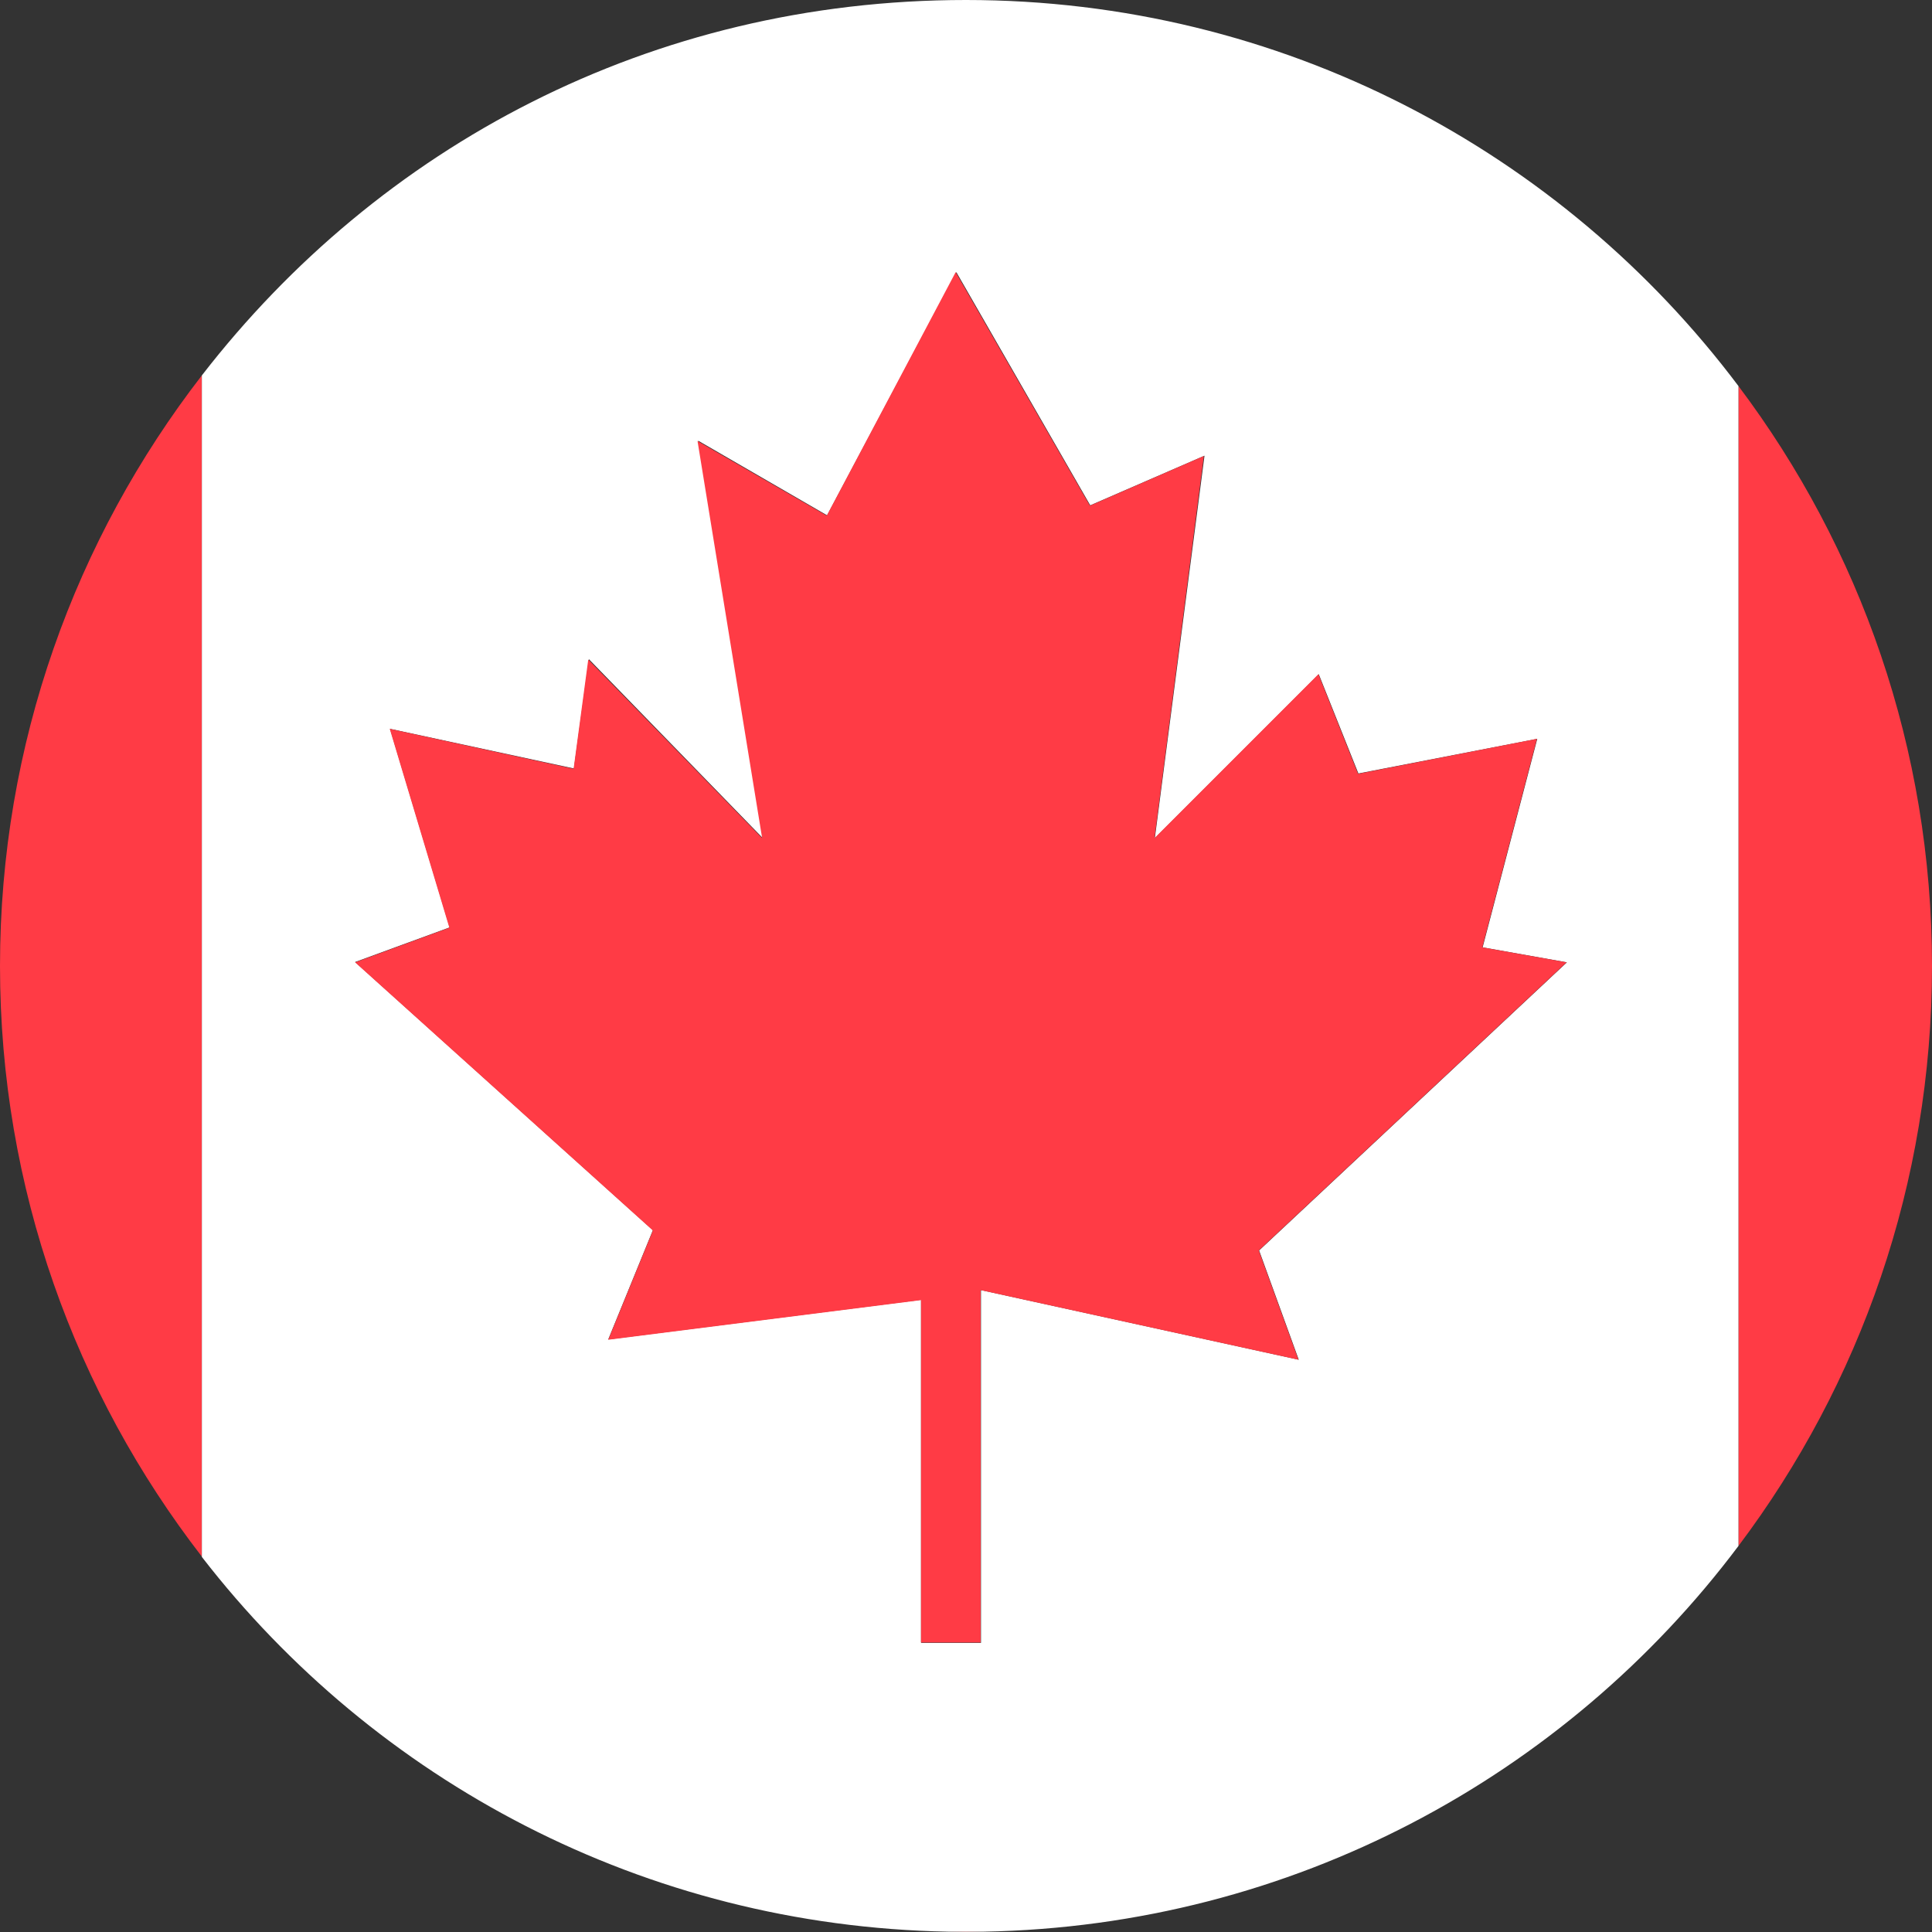
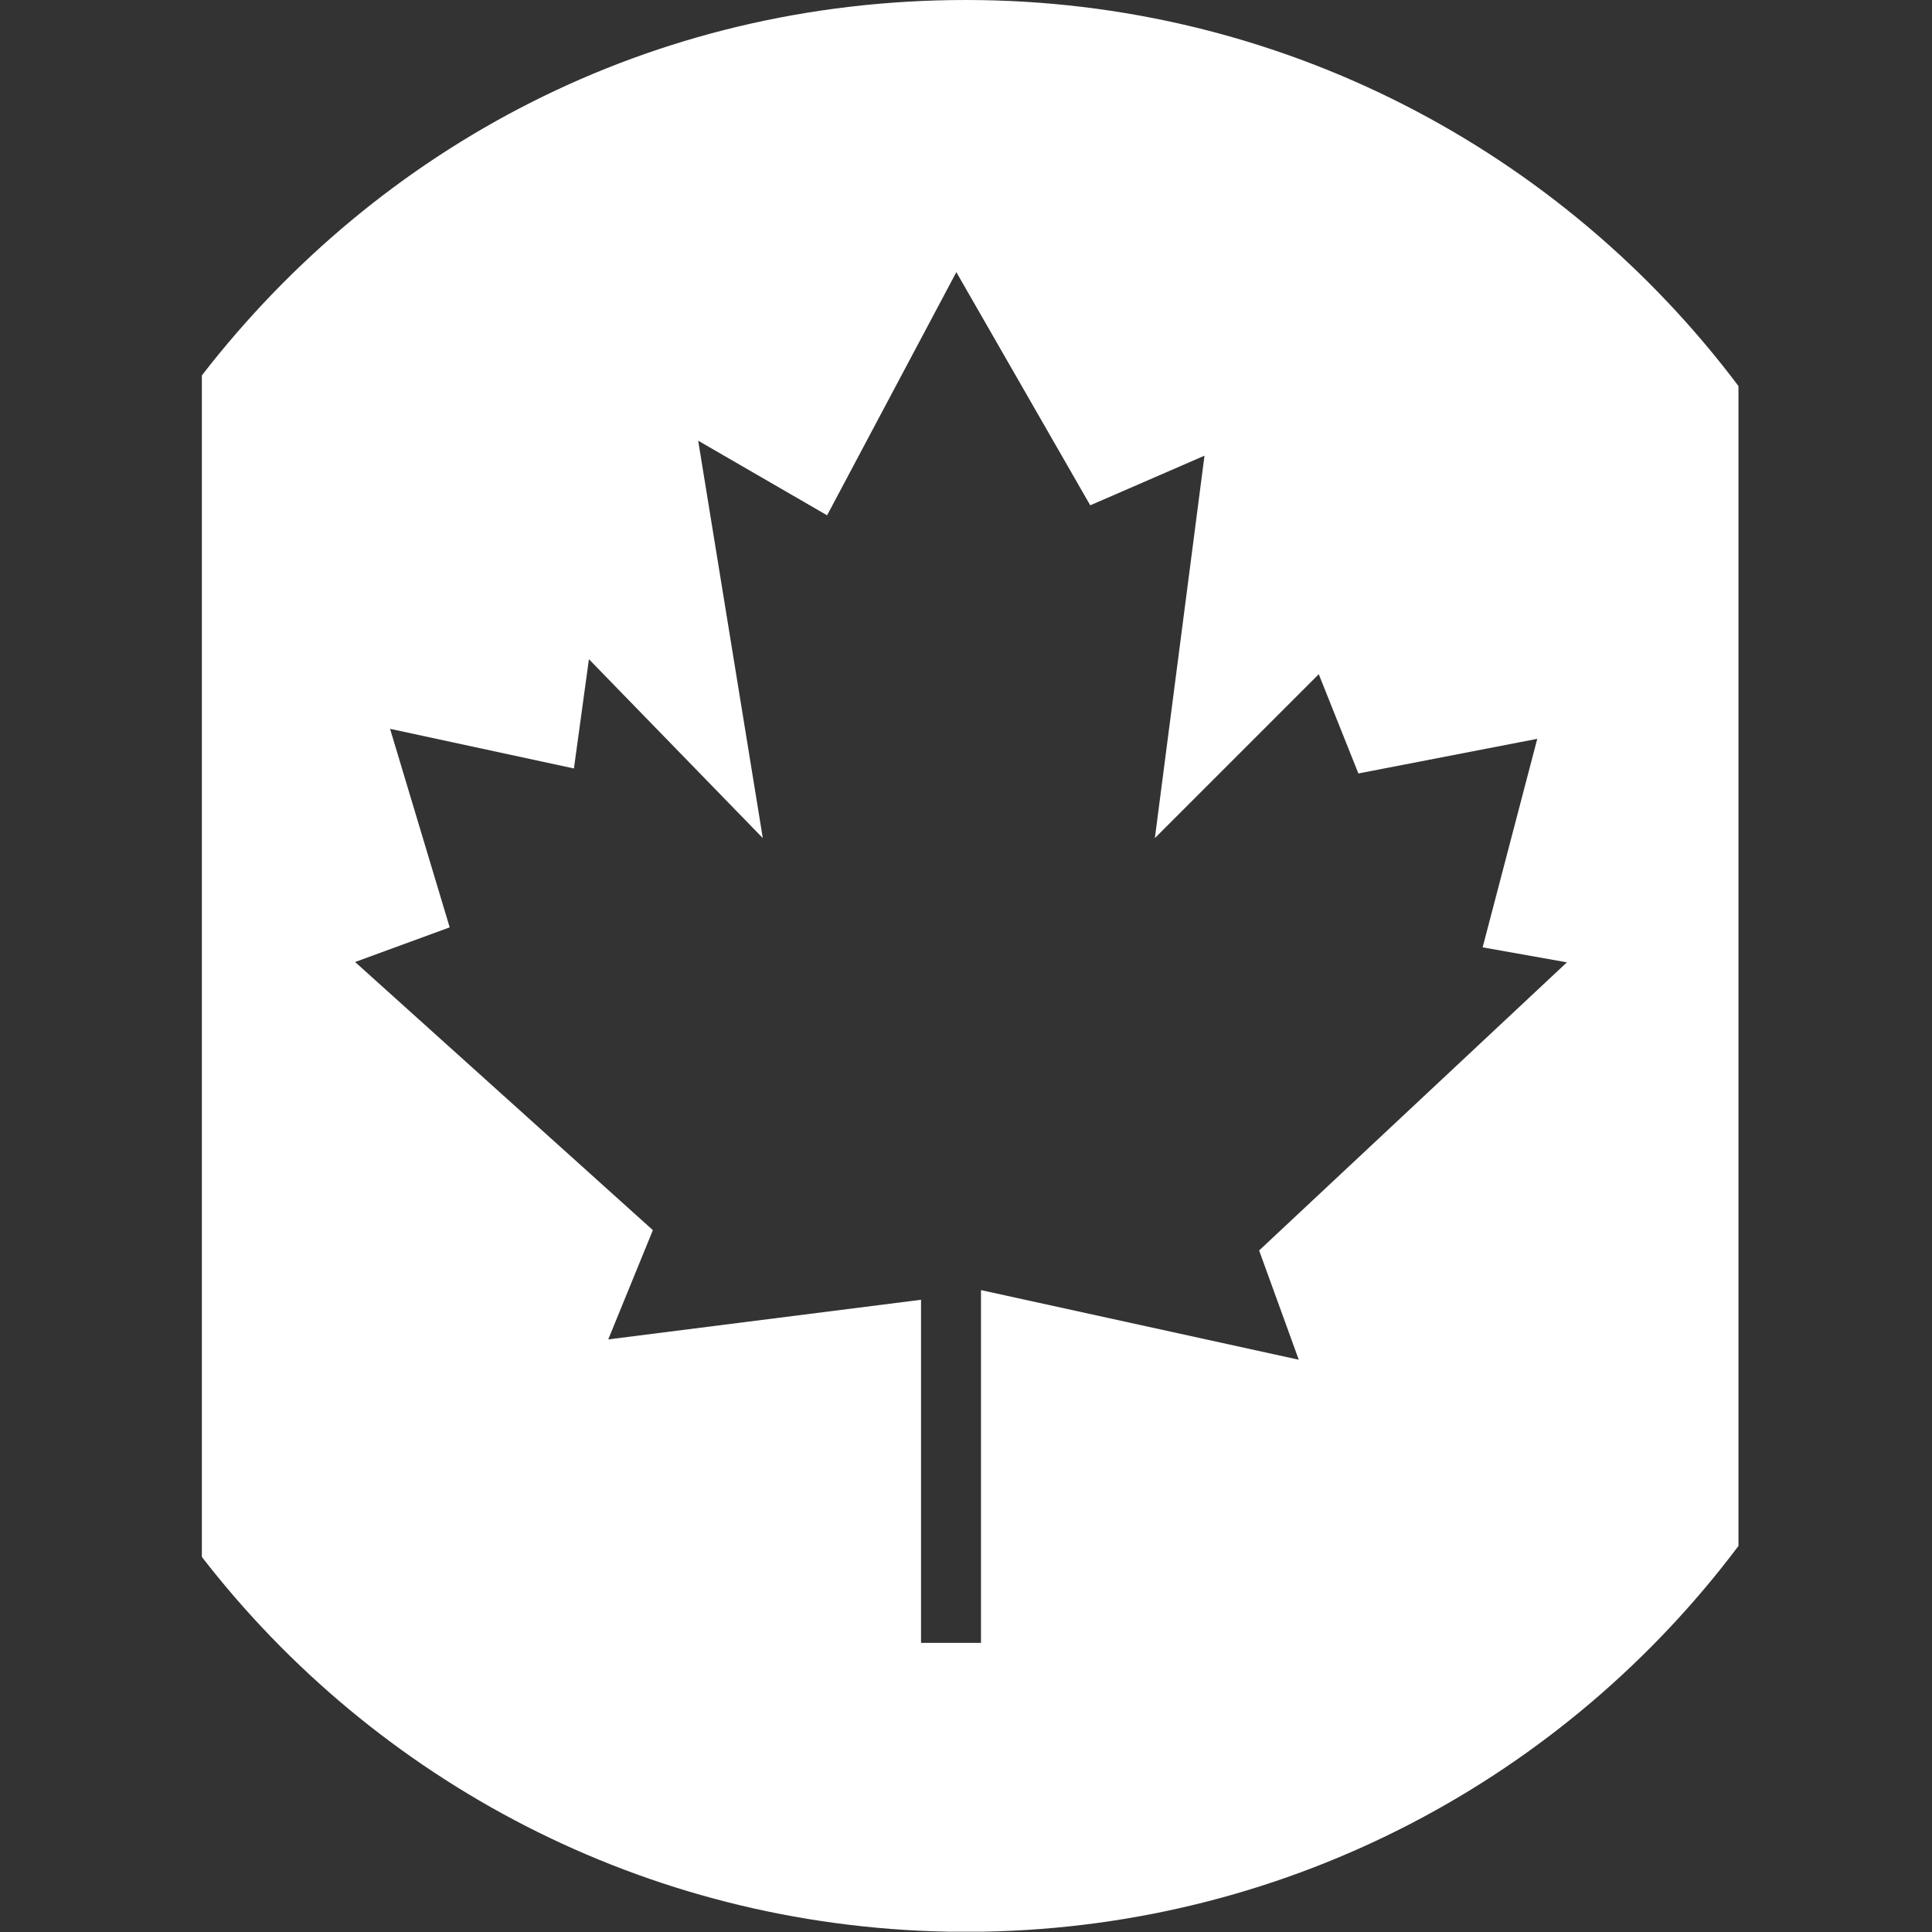
<svg xmlns="http://www.w3.org/2000/svg" id="a" viewBox="0 0 58 58">
  <rect x="0" y="0" width="58" height="58" fill="#333333" stroke="none" />
-   <path d="M28.46,57.99c.18,0,.36.01.54.01s.36-.01.54-.01h-1.08Z" style="fill:#ff3b45;" />
-   <path d="M58,29c0-6.53-2.16-12.56-5.81-17.41v34.82c3.65-4.85,5.81-10.88,5.81-17.41Z" style="fill:#ff3b45;" />
-   <path d="M0,29C0,35.68,2.27,41.83,6.06,46.73V11.27C2.27,16.17,0,22.32,0,29Z" style="fill:#ff3b45;" />
  <path d="M52.19,46.41V11.59C46.9,4.55,38.48,0,29,0S11.37,4.41,6.06,11.27v35.47c5.2,6.72,13.28,11.08,22.4,11.25h1.08c9.26-.17,17.46-4.67,22.65-11.58ZM27.65,49.31v-10.29l-9.39,1.19,1.34-3.28-8.94-8.05,2.84-1.04-1.79-5.96,5.52,1.19.45-3.28,5.22,5.37-1.94-11.93,3.87,2.24,3.88-7.3,4.02,7,3.43-1.49-1.49,11.48,4.92-4.92,1.19,2.98,5.37-1.04-1.64,6.26,2.53.45-9.24,8.65,1.19,3.28-9.54-2.09v10.59h-1.79Z" style="fill:#fff;" />
-   <polygon points="38.98 40.82 37.79 37.54 47.03 28.89 44.5 28.44 46.14 22.18 40.77 23.23 39.58 20.24 34.66 25.16 36.14 13.69 32.72 15.18 28.69 8.17 24.82 15.48 20.94 13.24 22.88 25.16 17.66 19.8 17.22 23.08 11.7 21.88 13.49 27.85 10.66 28.89 19.6 36.94 18.26 40.22 27.65 39.03 27.65 49.31 29.44 49.31 29.44 38.73 38.98 40.82" style="fill:#ff3b45;" />
</svg>